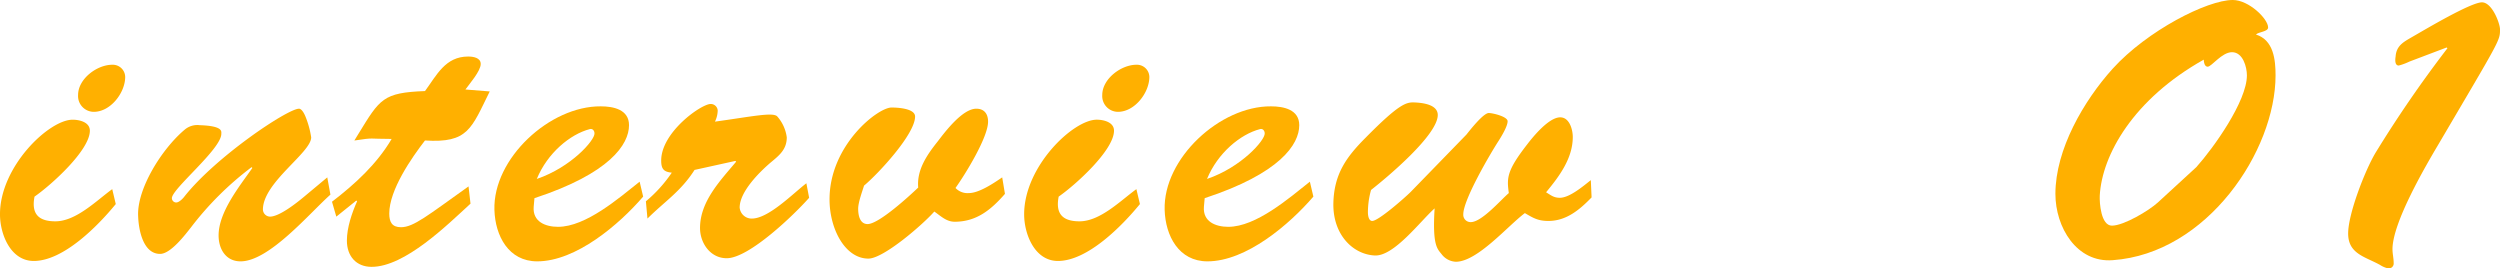
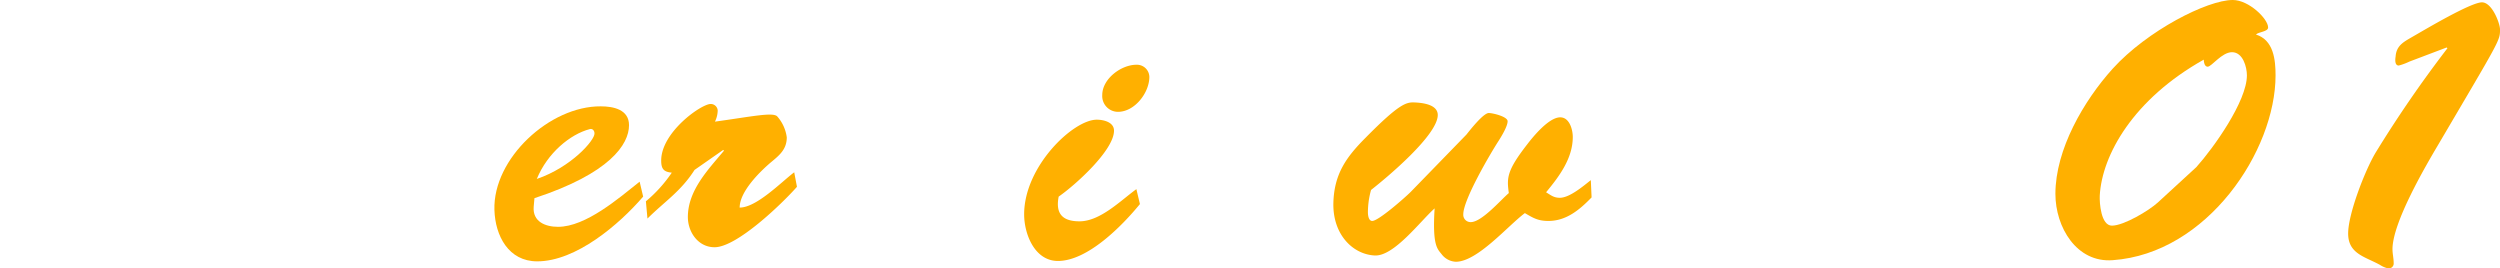
<svg xmlns="http://www.w3.org/2000/svg" viewBox="0 0 651.591 69.959">
  <defs>
    <style>.cls-1{fill:#ffb000;}</style>
  </defs>
  <g id="レイヤー_2" data-name="レイヤー 2">
    <g id="レイヤー_1-2" data-name="レイヤー 1">
-       <path class="cls-1" d="M30.173,53.186c-4.6,5.625-13.6,14.83-21.376,14.83-6.035,0-8.8-6.955-8.8-12.171C0,43.367,12.785,31.2,18.922,31.2c1.739,0,4.5.614,4.5,2.864C23.423,39.173,13.3,48.276,9,51.242c-.818,4.194.716,6.444,5.421,6.444,5.421,0,10.739-5.421,14.83-8.387ZM20.354,24.752c0-4.193,4.91-7.876,8.9-7.876a3.235,3.235,0,0,1,3.376,3.171c0,4.091-3.784,9.1-8.183,9.1A4.116,4.116,0,0,1,20.354,24.752Z" />
-       <path class="cls-1" d="M85.3,46.23l.818,4.5C80.7,55.538,70.163,68.118,62.7,68.118c-3.886,0-5.727-3.272-5.727-6.75,0-6.137,5.523-12.888,8.8-17.592l-.2-.205A81.475,81.475,0,0,0,49.81,59.22c-1.535,1.944-5.319,6.955-8.081,6.955-4.5,0-5.625-6.444-5.727-9.921C35.7,49.2,42.139,38.866,48.07,33.854a5.082,5.082,0,0,1,3.99-1.227c6.136.2,5.625,1.637,5.625,2.25,0,3.989-12.887,14.32-12.887,16.774a1.135,1.135,0,0,0,1.125,1.125c.716,0,1.637-.92,2.046-1.431,8.181-10.433,27-23.013,29.968-23.013.409,0,1.022.511,1.636,1.943A23.784,23.784,0,0,1,81.107,35.8c0,3.989-12.581,11.762-12.581,18.82a1.9,1.9,0,0,0,1.841,1.84c2.455,0,6.955-3.579,8.8-5.113Z" />
-       <path class="cls-1" d="M127.641,23.832c-4.808,9.716-5.626,13.5-16.876,12.784-3.478,4.5-9.308,12.887-9.308,19.024,0,2.251.716,3.58,3.068,3.58,3.273,0,6.955-3.068,17.592-10.637l.512,4.5C116.6,58.606,105.548,69.55,96.854,69.55c-3.989,0-6.443-2.761-6.443-6.852,0-3.376,1.329-7.262,2.659-10.228l-.2-.2-5.216,4.193-1.125-3.886c6.137-4.705,11.762-9.921,15.546-16.365-6.239,0-4.3-.409-9.716.409l1.125-1.841c5.523-9,6.341-10.637,17.286-11.046,3.068-4.193,5.318-9,11.25-9,1.33,0,3.273.306,3.273,1.943,0,1.841-2.966,5.216-3.989,6.648Z" />
      <path class="cls-1" d="M167.629,51.242c-6.238,7.262-17.489,16.876-27.615,16.876-7.466,0-10.944-6.648-11.149-13.4-.409-13.4,14.422-27.1,27.718-27,3.273,0,7.364.818,7.364,4.909,0,5.012-5.011,12.581-24.649,19.024l-.2,2.25c-.308,3.887,3.068,5.217,6.341,5.217,7.261,0,15.853-7.467,21.274-11.763ZM154.946,34.775c0-.716-.51-1.329-1.226-1.125-5.115,1.33-11.047,6.239-13.809,12.99C148.912,43.571,155.049,36.514,154.946,34.775Z" />
-       <path class="cls-1" d="M181.025,44.287c-3.579,5.626-7.875,8.285-12.273,12.683l-.409-4.5A36.028,36.028,0,0,0,175.094,45c-2.149-.2-2.762-1.023-2.762-3.17,0-7.365,10.433-14.729,12.888-14.729a1.815,1.815,0,0,1,1.841,1.739,6.971,6.971,0,0,1-.716,2.864c9.614-1.33,15.239-2.557,16.261-1.33a10.252,10.252,0,0,1,2.456,5.421c0,3.171-1.944,4.7-4.3,6.648-2.966,2.557-7.978,7.569-7.978,11.66a3.134,3.134,0,0,0,3.171,2.864c4.4,0,10.841-6.648,14.217-9.2l.716,3.784c-3.887,4.4-15.65,15.751-21.479,15.751-4.3,0-6.955-3.989-6.955-7.875,0-6.955,5.318-12.376,9.409-17.286l-.2-.2Z" />
-       <path class="cls-1" d="M254.46,28.332c2.046,0,3.068,1.329,3.068,3.375,0,4.091-5.932,13.7-8.489,17.285a4.271,4.271,0,0,0,3.478,1.33c2.659,0,6.443-2.557,8.694-4.092l.716,4.3c-3.58,4.092-7.365,7.262-13.092,7.262-2.148,0-3.58-1.432-5.319-2.659C240.652,58.4,230.322,67.4,226.333,67.4c-6.034,0-10.126-7.671-10.126-15.444,0-14.114,12.581-23.933,16.16-23.933,1.433,0,6.137.2,6.137,2.352,0,4.6-9.614,14.933-13.3,18-.512,1.637-1.534,4.4-1.534,6.035s.409,3.989,2.455,3.989c2.966,0,11.046-7.466,13.193-9.512-.409-4.7,2.353-8.592,5.115-12.069C246.38,34.264,250.88,28.332,254.46,28.332Z" />
+       <path class="cls-1" d="M181.025,44.287c-3.579,5.626-7.875,8.285-12.273,12.683l-.409-4.5A36.028,36.028,0,0,0,175.094,45c-2.149-.2-2.762-1.023-2.762-3.17,0-7.365,10.433-14.729,12.888-14.729a1.815,1.815,0,0,1,1.841,1.739,6.971,6.971,0,0,1-.716,2.864c9.614-1.33,15.239-2.557,16.261-1.33a10.252,10.252,0,0,1,2.456,5.421c0,3.171-1.944,4.7-4.3,6.648-2.966,2.557-7.978,7.569-7.978,11.66c4.4,0,10.841-6.648,14.217-9.2l.716,3.784c-3.887,4.4-15.65,15.751-21.479,15.751-4.3,0-6.955-3.989-6.955-7.875,0-6.955,5.318-12.376,9.409-17.286l-.2-.2Z" />
      <path class="cls-1" d="M297.106,53.186c-4.6,5.625-13.6,14.83-21.376,14.83-6.035,0-8.8-6.955-8.8-12.171,0-12.478,12.785-24.65,18.921-24.65,1.74,0,4.5.614,4.5,2.864,0,5.114-10.126,14.217-14.421,17.183-.819,4.194.715,6.444,5.42,6.444,5.421,0,10.74-5.421,14.831-8.387Zm-9.818-28.434c0-4.193,4.909-7.876,8.9-7.876a3.236,3.236,0,0,1,3.376,3.171c0,4.091-3.785,9.1-8.183,9.1A4.116,4.116,0,0,1,287.288,24.752Z" />
-       <path class="cls-1" d="M342.312,51.242C336.074,58.5,324.823,68.118,314.7,68.118c-7.466,0-10.943-6.648-11.148-13.4-.409-13.4,14.422-27.1,27.718-27,3.273,0,7.364.818,7.364,4.909,0,5.012-5.012,12.581-24.65,19.024l-.2,2.25c-.307,3.887,3.069,5.217,6.341,5.217,7.262,0,15.854-7.467,21.275-11.763ZM329.63,34.775c0-.716-.511-1.329-1.227-1.125-5.114,1.33-11.047,6.239-13.808,12.99C323.6,43.571,329.732,36.514,329.63,34.775Z" />
      <path class="cls-1" d="M382.2,35.082c.818-1.023,4.4-5.625,5.829-5.625,1.024,0,4.91.92,4.91,2.147,0,1.33-1.636,3.989-2.352,5.115-2.25,3.477-9.2,15.342-9.2,19.126a1.906,1.906,0,0,0,1.943,2.046c2.863,0,7.773-5.728,9.921-7.569-.512-3.887-.613-5.728,4.705-12.581,1.636-2.148,5.728-7.159,8.694-7.159,2.455,0,3.273,3.272,3.273,5.114,0,5.625-3.58,10.33-6.955,14.421,1.329.819,2.045,1.432,3.579,1.432,2.558,0,6.137-3.069,8.08-4.6l.2,4.5c-3.068,3.171-6.546,6.136-11.251,6.136-2.659,0-3.887-.715-6.137-2.045-4.4,3.273-12.376,12.683-18,12.683a4.916,4.916,0,0,1-3.682-1.944c-1.125-1.431-2.454-2.25-1.841-11.966-3.784,3.375-10.637,12.58-15.648,12.273-5.728-.307-10.945-5.523-10.74-13.705.2-7.569,3.375-11.967,8.49-17.081,8.693-8.8,10.534-9.205,12.682-9.1,4.6.2,6.034,1.637,6.034,3.273,0,5.217-13.194,16.262-17.387,19.535a21.65,21.65,0,0,0-.819,5.83c0,.819.205,2.25,1.125,2.25,1.637,0,8.592-6.136,10.024-7.568Z" />
      <path class="cls-1" d="M593.092,19.638c0,19.637-17.8,46.435-42.446,48.174-9.41.715-14.933-8.592-14.933-17.286,0-11.557,7.364-24.24,14.933-32.627,9-9.921,24.649-17.9,31.3-17.9,4.194,0,9.205,4.91,9.205,7.16,0,1.125-2.455,1.125-3.17,1.841C592.58,10.433,593.092,15.547,593.092,19.638Zm-20.66,23.933c4.5-5.011,13.193-17.183,13.193-23.933,0-2.148-1.022-6.034-3.886-6.034-2.66,0-5.319,3.784-6.342,3.784-.818,0-1.022-1.228-1.022-1.841-18.411,10.33-26.491,24.853-27.1,35.389-.1,1.943.306,7.875,3.17,7.875,3.069,0,9.615-3.887,11.967-6.035Z" />
      <path class="cls-1" d="M627.964,16.058a15.038,15.038,0,0,1-2.761,1.023c-1.125,0-.921-1.739-.818-2.352.2-2.967,2.25-3.887,4.705-5.319,3.375-1.943,14.932-8.8,17.8-8.8,2.659,0,4.705,5.523,4.705,7.057,0,2.966,0,2.66-16.058,29.968-3.58,6.034-11.967,20.456-11.967,27.309,0,1.227.307,2.352.307,3.579a1.294,1.294,0,0,1-1.432,1.432,6.5,6.5,0,0,1-2.148-.92c-3.887-2.148-8.284-2.864-8.284-8.183,0-5.113,4.4-16.466,7.159-21.069a313.752,313.752,0,0,1,18.718-27.206l-.2-.205Z" />
    </g>
  </g>
</svg>